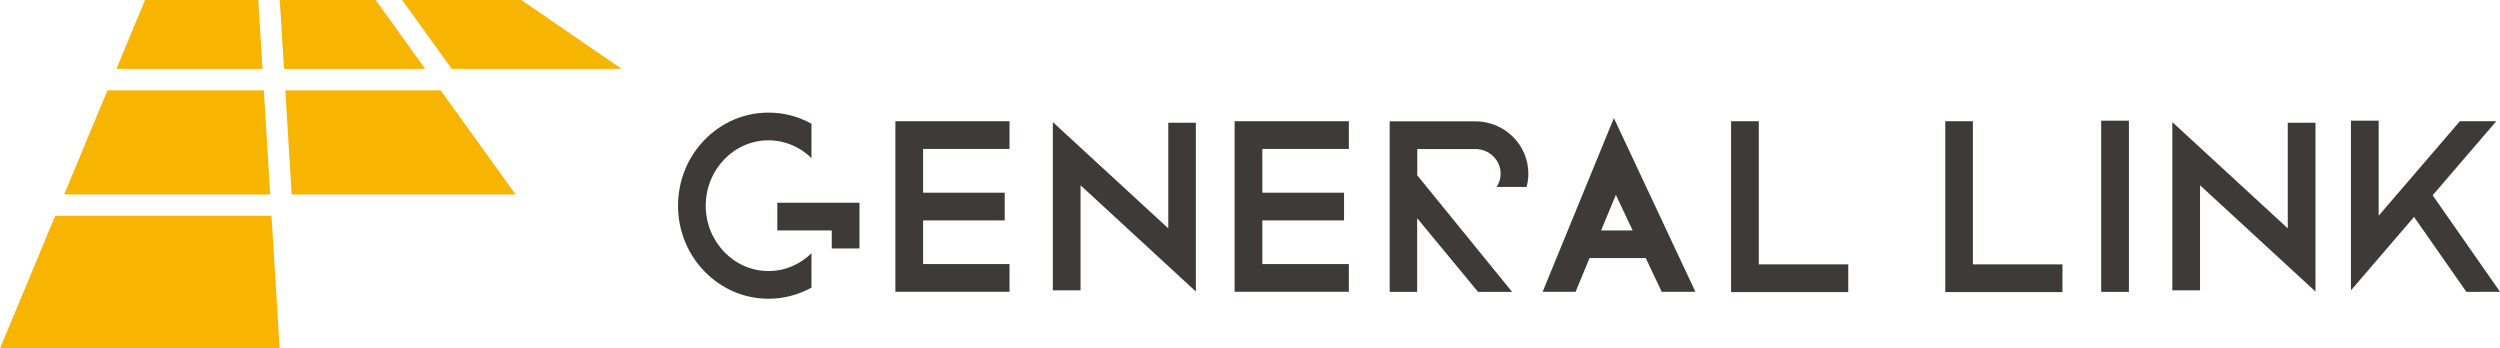
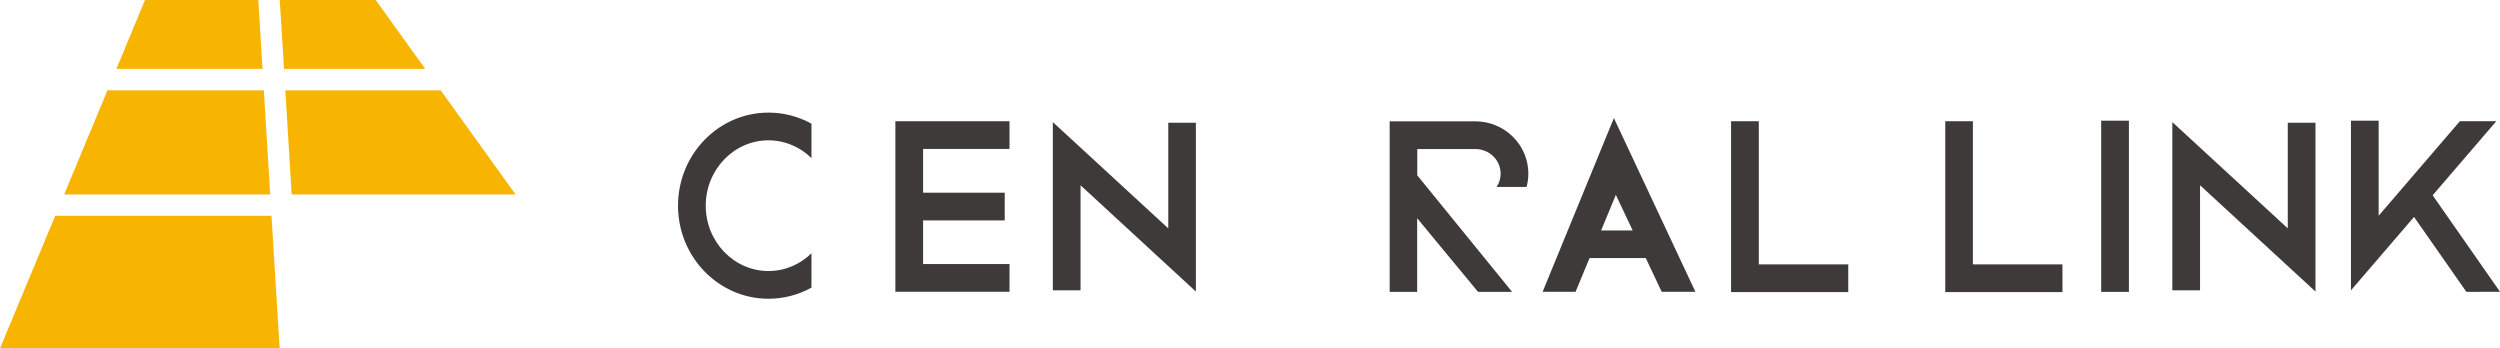
<svg xmlns="http://www.w3.org/2000/svg" id="_レイヤー_2" data-name="レイヤー 2" viewBox="0 0 229.12 31.93">
  <defs>
    <style>
      .cls-1 {
        fill: #3e3a39;
      }

      .cls-2 {
        fill: #f7b400;
      }
    </style>
  </defs>
  <g id="_レイヤー_1-2" data-name="レイヤー 1">
    <g>
      <path class="cls-1" d="M74.37,23.21c-1.03,1.01-2.41,1.63-3.94,1.63-3.17,0-5.75-2.69-5.75-5.99s2.58-5.99,5.75-5.99c1.52,0,2.91.62,3.94,1.63v-3.15c-1.17-.65-2.51-1.02-3.94-1.02-4.57,0-8.29,3.82-8.29,8.53s3.72,8.53,8.29,8.53c1.42,0,2.77-.37,3.94-1.02v-3.15Z" />
-       <polygon class="cls-1" points="78.77 22.77 76.23 22.77 76.23 21.12 71.24 21.12 71.24 18.58 78.77 18.58 78.77 22.77" />
      <polygon class="cls-1" points="92.52 13.65 92.52 11.11 82.06 11.11 82.06 26.74 92.52 26.74 92.52 24.2 84.6 24.2 84.6 20.2 92.08 20.2 92.08 17.66 84.6 17.66 84.6 13.65 92.52 13.65" />
-       <polygon class="cls-1" points="123.62 13.65 123.62 11.11 113.15 11.11 113.15 26.74 123.62 26.74 123.62 24.2 115.69 24.2 115.69 20.2 123.18 20.2 123.18 17.66 115.69 17.66 115.69 13.65 123.62 13.65" />
      <polygon class="cls-1" points="109.6 26.72 99.03 16.98 99.03 26.61 96.49 26.61 96.49 11.19 107.07 20.93 107.07 11.25 109.6 11.25 109.6 26.72" />
      <polygon class="cls-1" points="212.21 26.72 201.63 16.98 201.63 26.61 199.09 26.61 199.09 11.19 209.67 20.93 209.67 11.25 212.21 11.25 212.21 26.72" />
      <path class="cls-1" d="M152.3,26.74h3.08l-7.47-15.92-6.53,15.92h3.02l1.28-3.09h5.15l1.46,3.09ZM146.74,21.12l1.35-3.26,1.54,3.26h-2.89Z" />
      <polygon class="cls-1" points="169.39 26.77 158.65 26.77 158.65 11.11 161.19 11.11 161.19 24.23 169.39 24.23 169.39 26.77" />
      <polygon class="cls-1" points="189.02 26.77 178.28 26.77 178.28 11.11 180.81 11.11 180.81 24.23 189.02 24.23 189.02 26.77" />
      <rect class="cls-1" x="192.57" y="11.06" width="2.54" height="15.69" />
      <polygon class="cls-1" points="226.04 26.75 220.52 18.85 222.6 17.4 229.12 26.74 226.04 26.75" />
      <path class="cls-1" d="M139.91,17.13c.1-.39.16-.8.16-1.22,0-2.64-2.18-4.79-4.86-4.79h-7.85v15.63h2.52v-6.75l5.58,6.75h3.12l-8.69-10.68v-2.41h5.32c1.28,0,2.32,1.01,2.32,2.25,0,.45-.13.87-.37,1.22h2.75Z" />
      <polygon class="cls-1" points="215.46 26.61 215.46 11.06 218 11.06 218 19.77 225.44 11.11 228.78 11.11 215.46 26.61" />
    </g>
    <g>
      <polygon class="cls-2" points="25.64 0 26.03 6.31 38.97 6.31 34.43 0 25.64 0" />
      <polygon class="cls-2" points="47.25 17.82 40.39 8.28 26.15 8.28 26.73 17.82 47.25 17.82" />
      <polygon class="cls-2" points="5.88 17.82 24.76 17.82 24.18 8.28 9.85 8.28 5.88 17.82" />
      <polygon class="cls-2" points="24.06 6.31 23.67 0 13.29 0 10.67 6.31 24.06 6.31" />
      <polygon class="cls-2" points="24.88 19.78 5.06 19.78 0 31.93 25.63 31.93 24.88 19.78" />
-       <polygon class="cls-2" points="41.4 6.31 56.97 6.31 47.78 0 36.85 0 41.4 6.31" />
    </g>
  </g>
</svg>